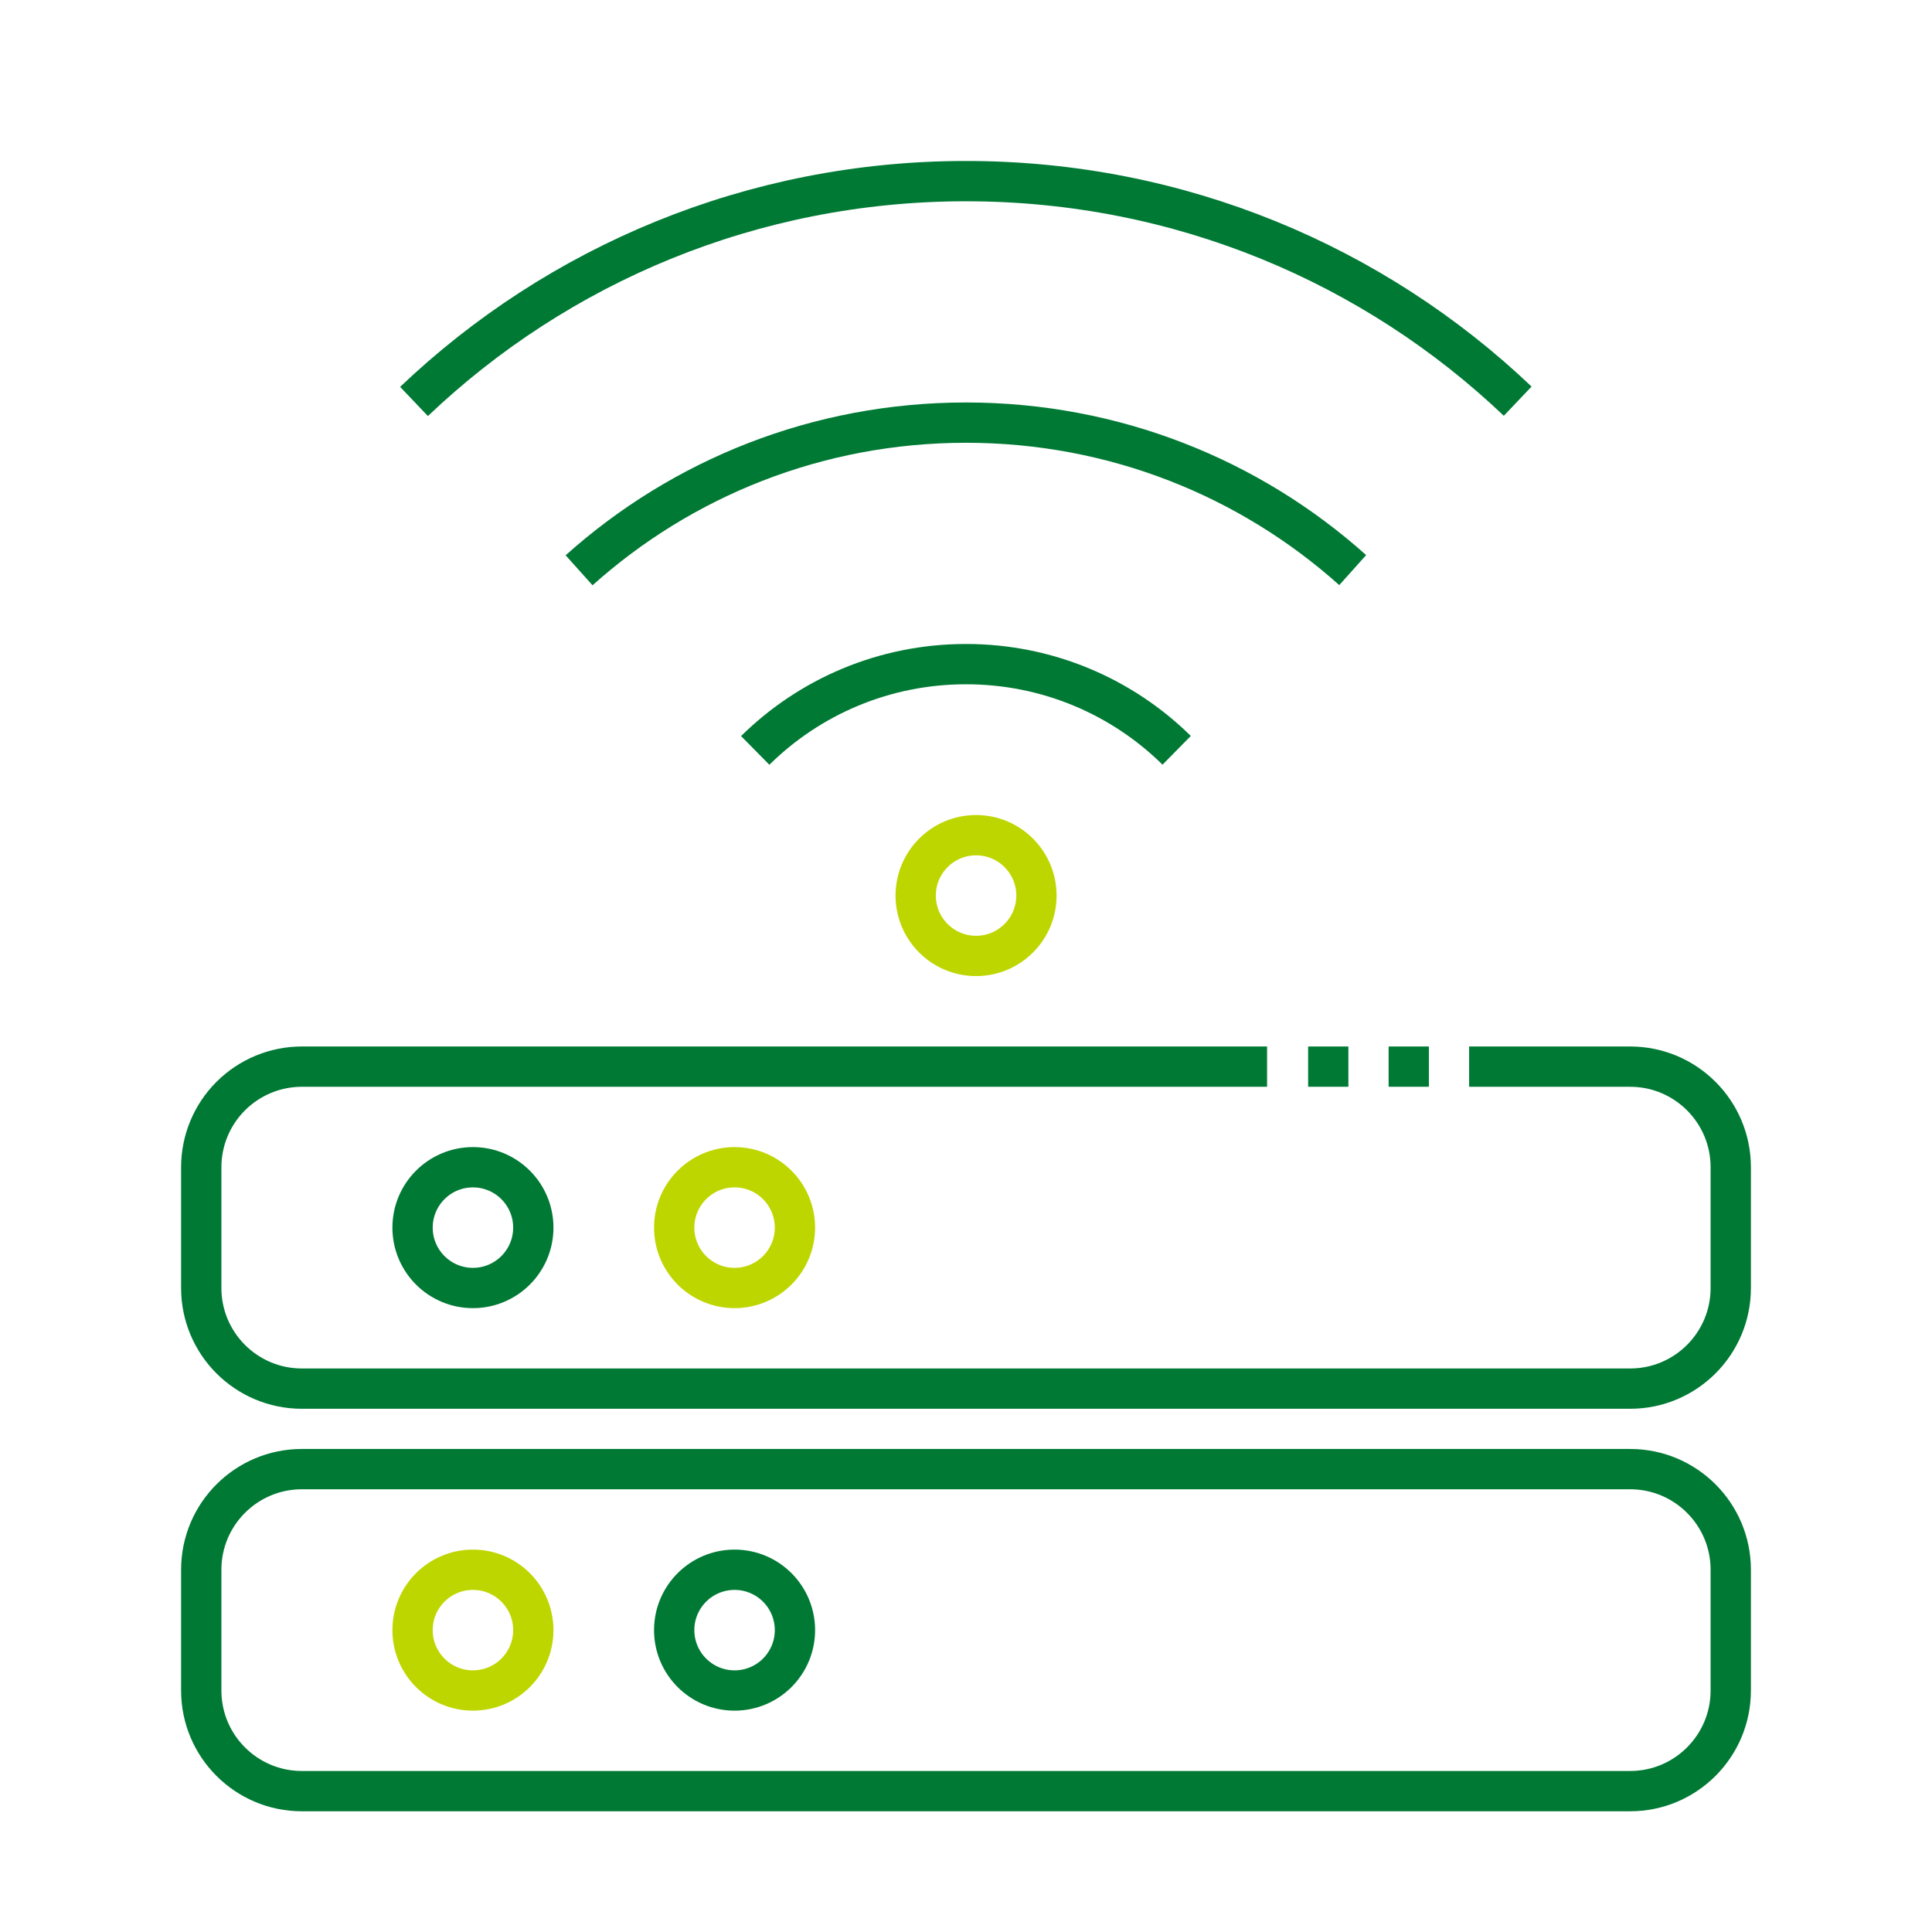
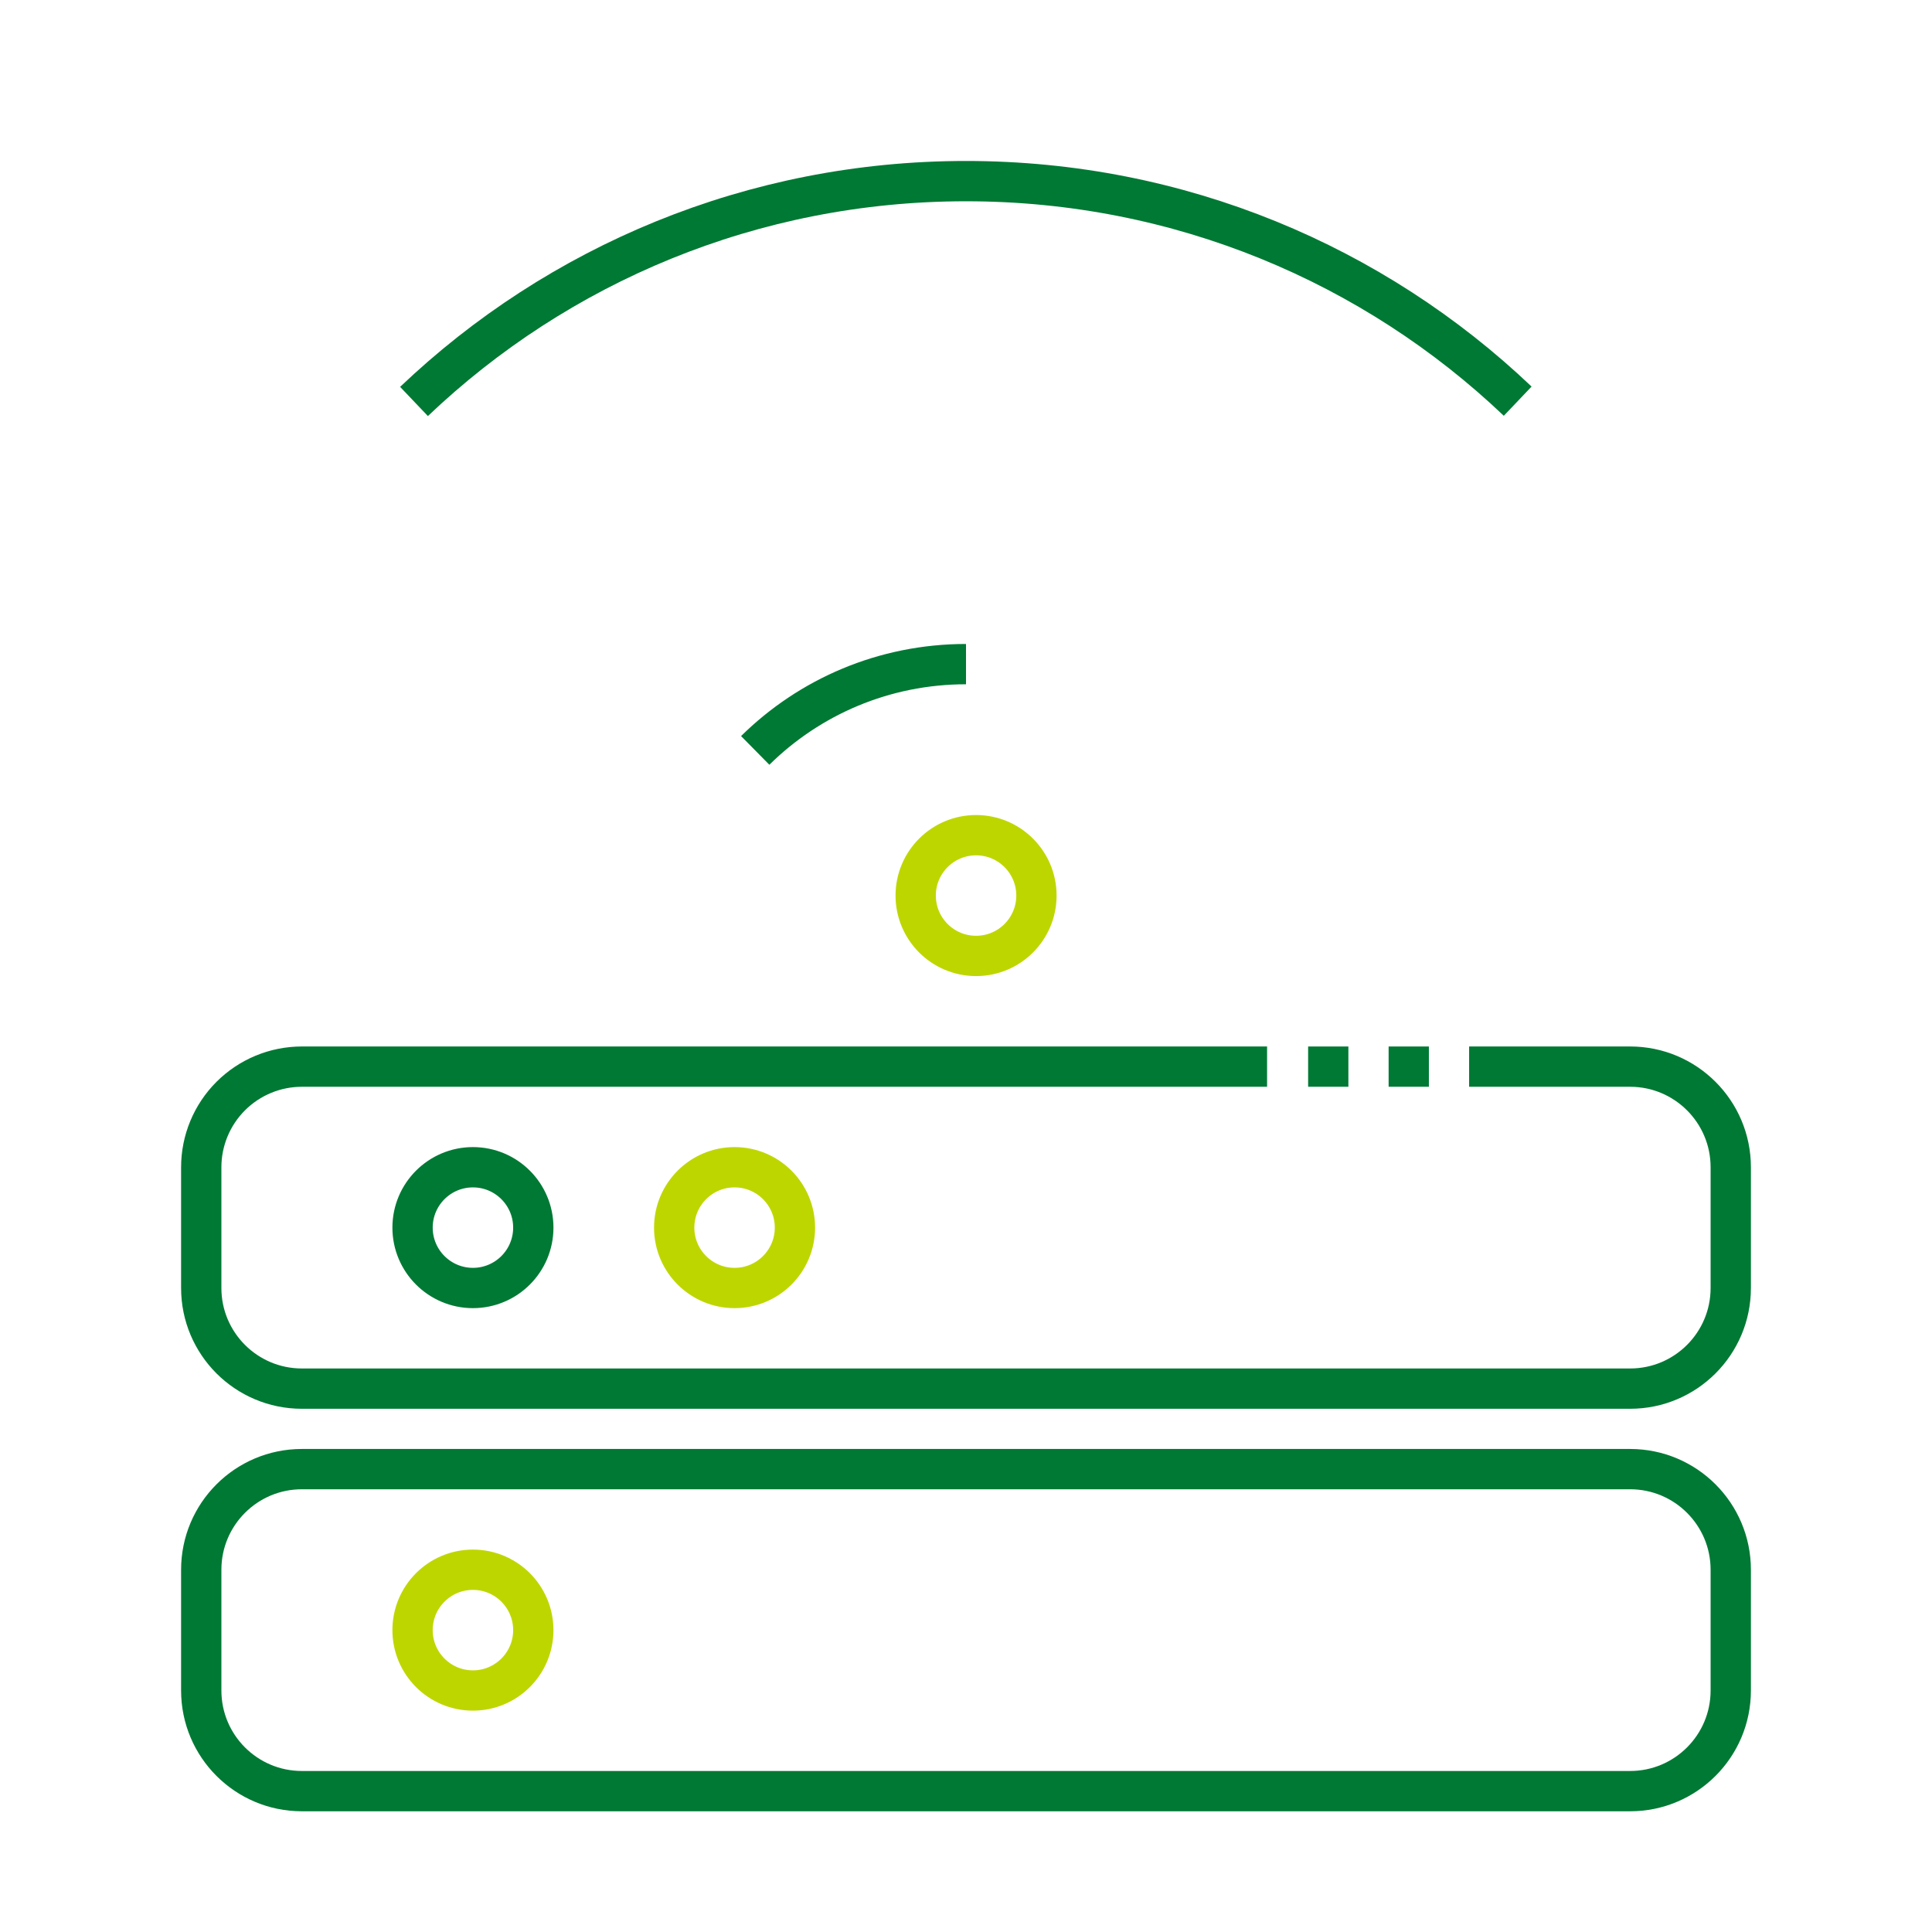
<svg xmlns="http://www.w3.org/2000/svg" xmlns:ns1="http://www.serif.com/" width="100%" height="100%" viewBox="0 0 128 128" version="1.1" xml:space="preserve" style="fill-rule:evenodd;clip-rule:evenodd;stroke-linejoin:round;stroke-miterlimit:1.5;">
  <rect id="wireless-data" x="0" y="0" width="128" height="128" style="fill:none;" />
  <g id="wireless-data1" ns1:id="wireless-data">
    <g>
      <path d="M114.667,104c-0,-3.682 -2.985,-6.667 -6.667,-6.667c-18.379,0 -69.621,0 -88,0c-3.682,0 -6.667,2.985 -6.667,6.667c0,2.548 0,5.452 0,8c0,3.682 2.985,6.667 6.667,6.667c18.379,-0 69.621,-0 88,-0c3.682,-0 6.667,-2.985 6.667,-6.667c-0,-2.548 -0,-5.452 -0,-8Z" style="fill:none;stroke:#007934;stroke-width:2.67px;" />
      <path d="M83.947,70.667l-63.947,-0c-1.768,-0 -3.464,0.702 -4.714,1.952c-1.25,1.251 -1.953,2.946 -1.953,4.714c0,2.548 0,5.452 0,8c0,3.682 2.985,6.667 6.667,6.667c18.379,-0 69.621,-0 88,-0c3.682,-0 6.667,-2.985 6.667,-6.667c-0,-2.548 -0,-5.452 -0,-8c-0,-3.682 -2.985,-6.666 -6.667,-6.666c-4.885,-0 -10.667,-0 -10.667,-0" style="fill:none;stroke:#007934;stroke-width:2.67px;" />
      <rect x="86.667" y="69.333" width="2.667" height="2.667" style="fill:#007934;" />
      <rect x="92" y="69.333" width="2.667" height="2.667" style="fill:#007934;" />
      <circle cx="31.333" cy="108" r="4" style="fill:none;stroke:#bed600;stroke-width:2.67px;" />
      <circle cx="31.333" cy="81.333" r="4" style="fill:none;stroke:#007934;stroke-width:2.67px;" />
-       <circle cx="48.667" cy="108" r="4" style="fill:none;stroke:#007934;stroke-width:2.67px;" />
      <circle cx="48.667" cy="81.333" r="4" style="fill:none;stroke:#bed600;stroke-width:2.67px;" />
-       <path d="M38.366,37.783c6.799,-6.096 15.79,-9.783 25.634,-9.783c9.836,-0 18.819,3.681 25.62,9.77" style="fill:none;stroke:#007934;stroke-width:2.67px;" />
      <path d="M27.429,26.598c9.519,-9.062 22.404,-14.598 36.571,-14.598c14.158,-0 27.036,5.529 36.551,14.579" style="fill:none;stroke:#007934;stroke-width:2.67px;" />
      <circle cx="64.667" cy="59.333" r="4" style="fill:none;stroke:#bed600;stroke-width:2.67px;" />
-       <path d="M50.035,49.717c3.592,-3.542 8.526,-5.717 13.965,-5.717c5.434,0 10.365,2.172 13.957,5.71" style="fill:none;stroke:#007934;stroke-width:2.67px;" />
+       <path d="M50.035,49.717c3.592,-3.542 8.526,-5.717 13.965,-5.717" style="fill:none;stroke:#007934;stroke-width:2.67px;" />
    </g>
  </g>
</svg>